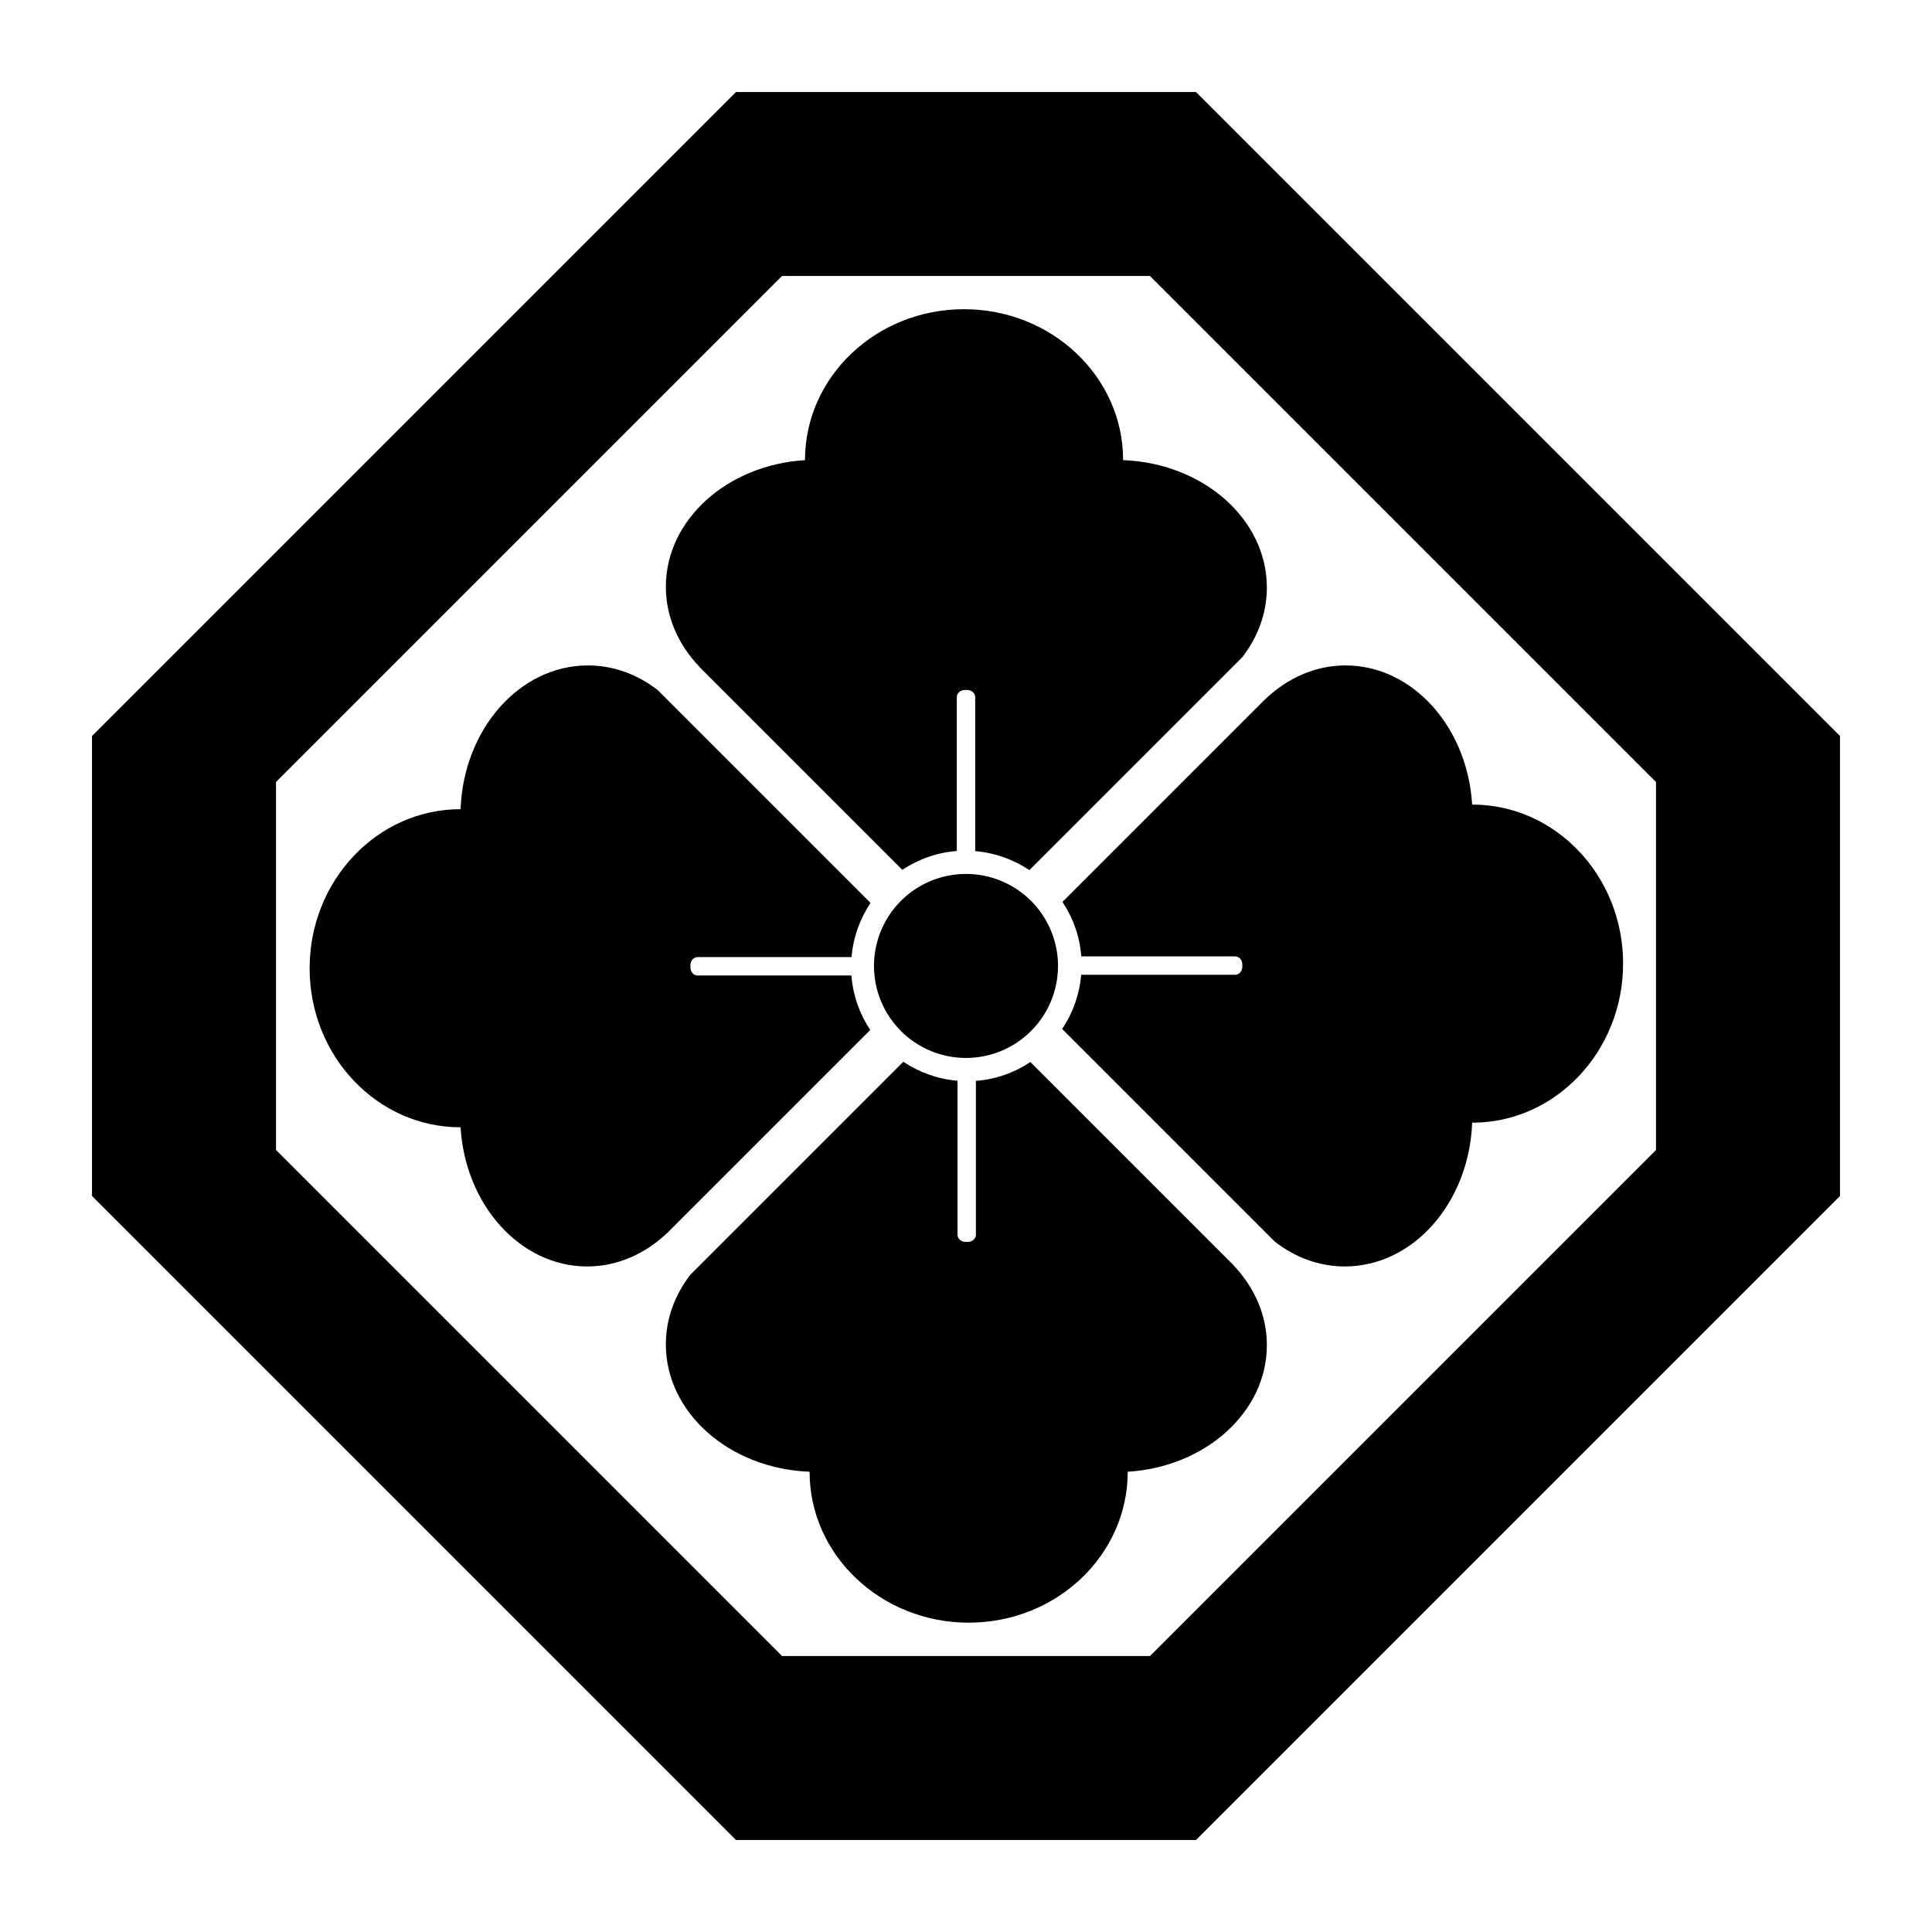
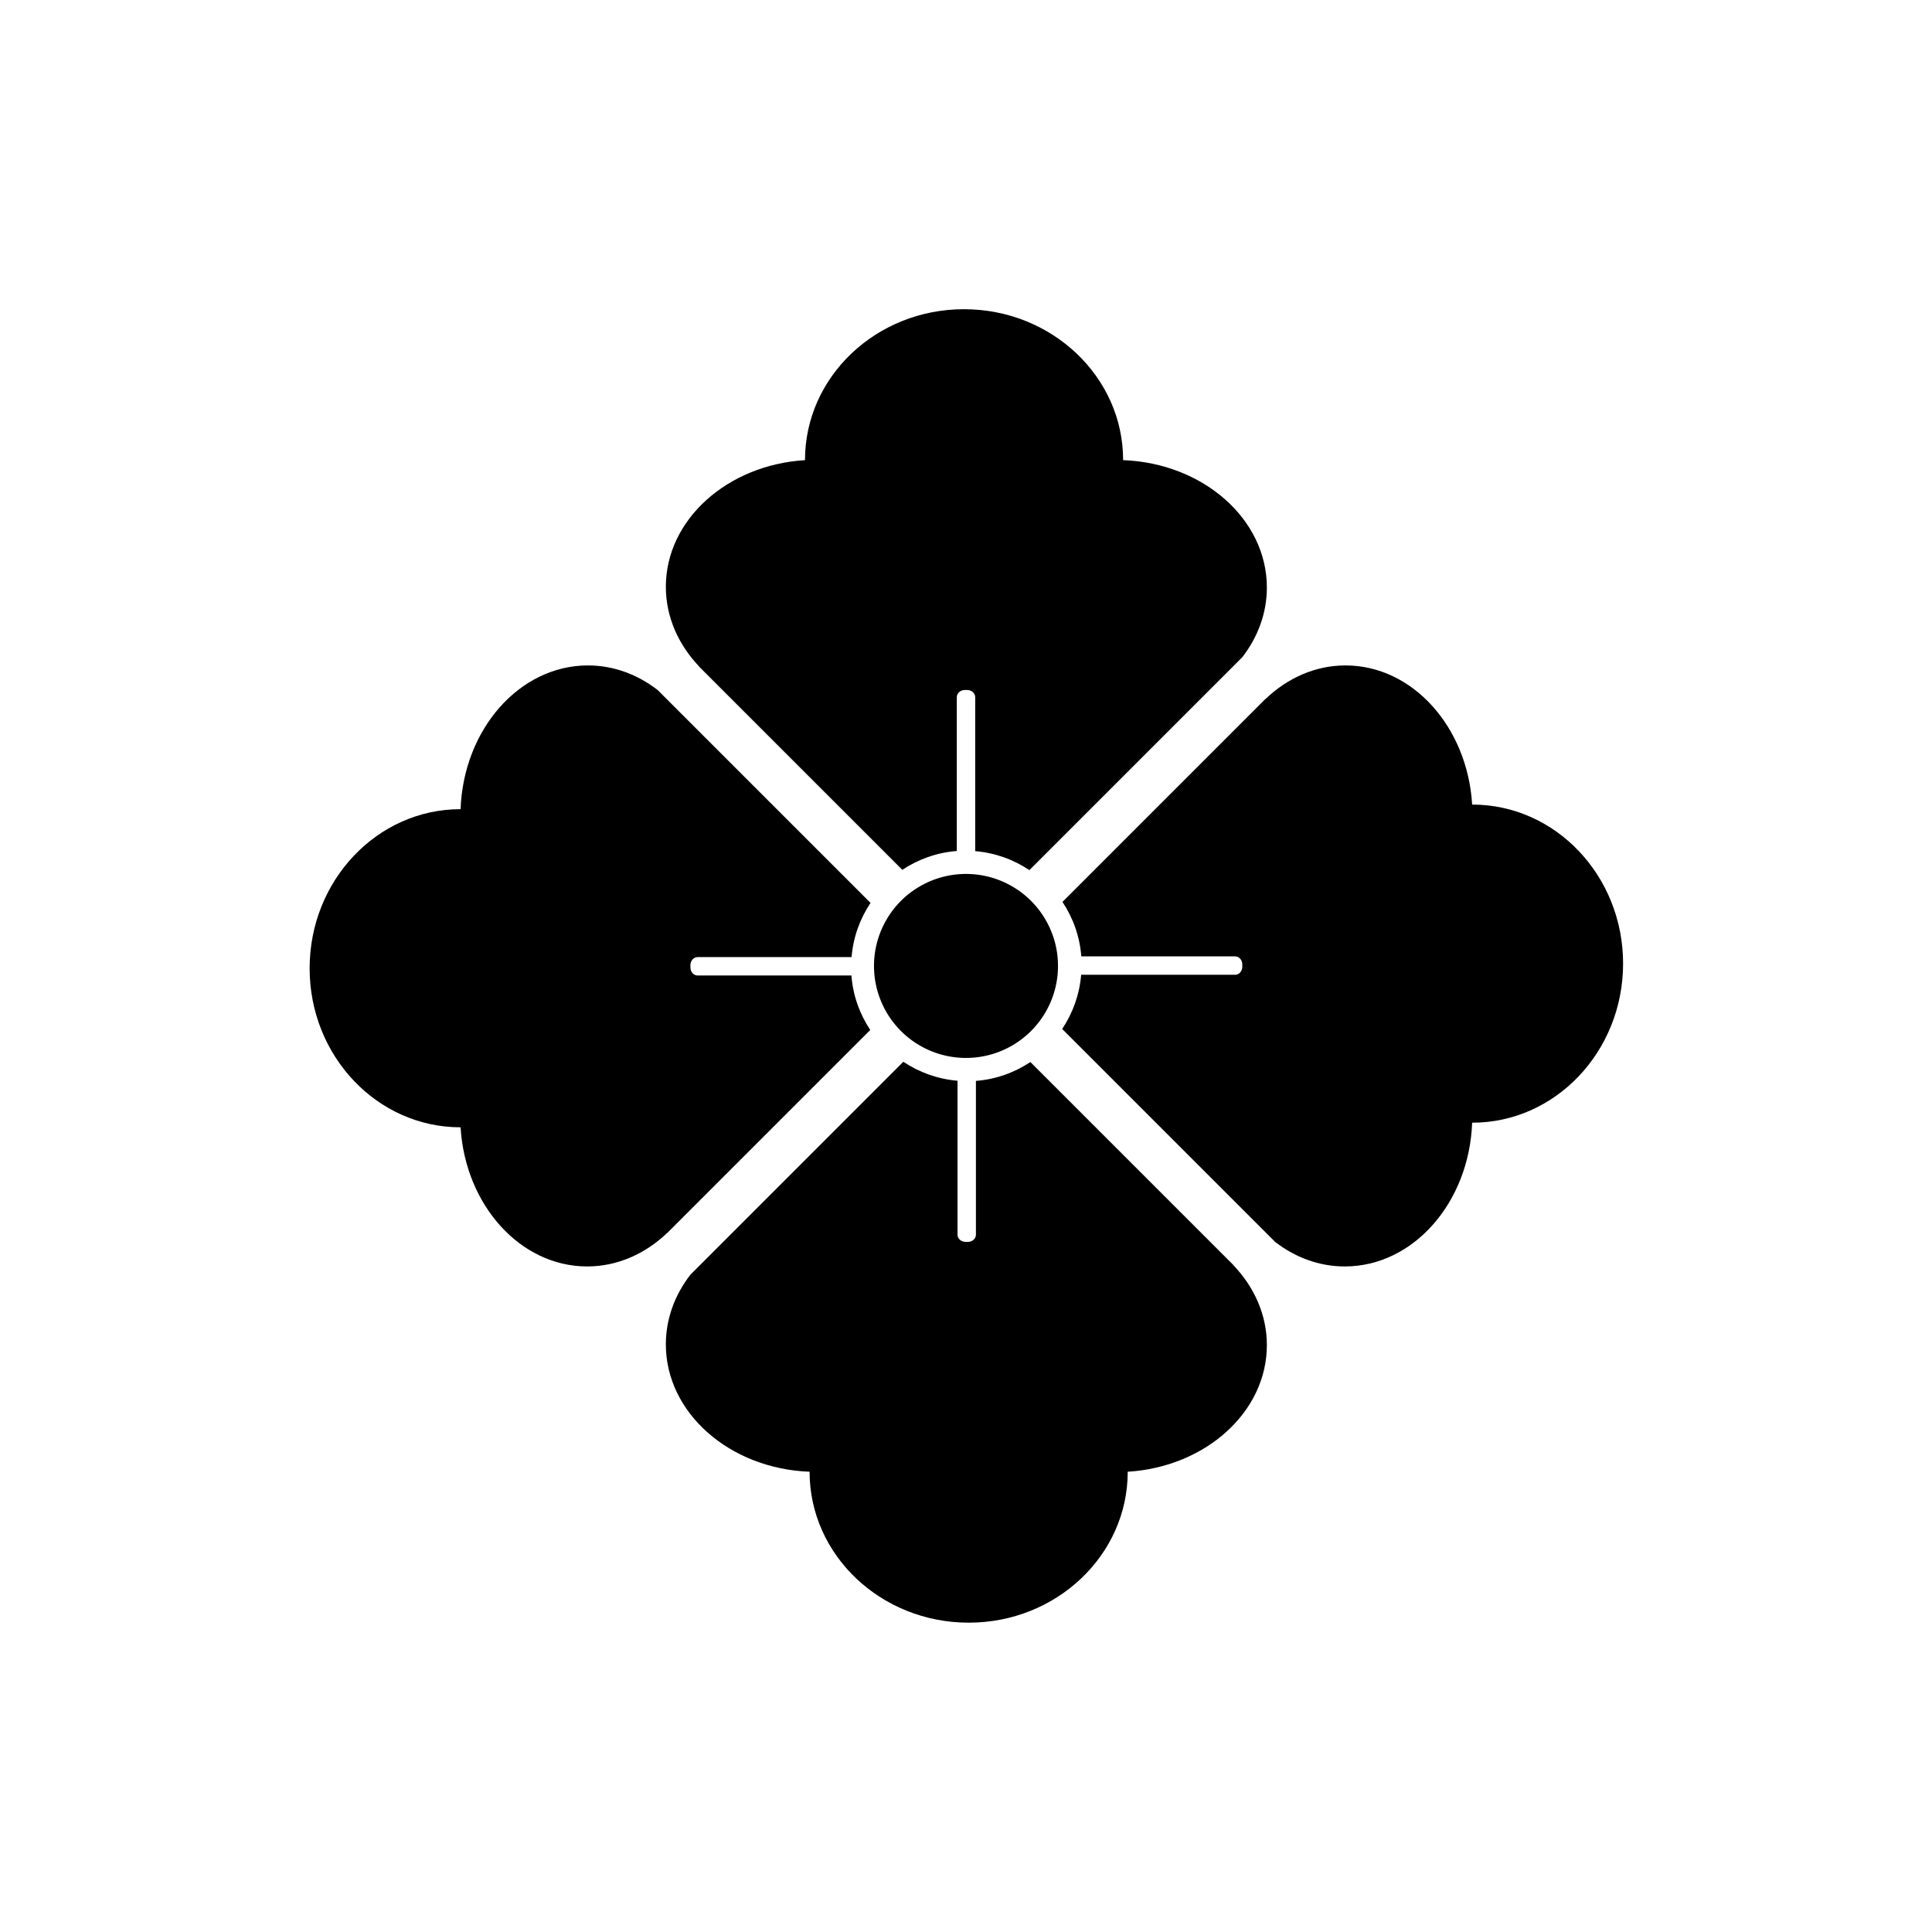
<svg xmlns="http://www.w3.org/2000/svg" xmlns:xlink="http://www.w3.org/1999/xlink" version="1.0" width="420" height="420" id="svg2">
  <defs id="defs4" />
  <g transform="translate(-20,-52.375)" id="layer1">
-     <rect width="420" height="420" x="-20" y="-20" transform="translate(40,72.375)" id="rect3361" style="opacity:1;fill:#ffffff;fill-opacity:1;fill-rule:nonzero;stroke:none;stroke-width:1;stroke-miterlimit:4;stroke-dasharray:none;stroke-dashoffset:0;stroke-opacity:1" />
    <path d="M 250,262.362 A 20,20 0 1 1 210,262.362 A 20,20 0 1 1 250,262.362 z" id="path2455" style="opacity:1;fill:#000000;fill-opacity:1;fill-rule:nonzero;stroke:none;stroke-width:1;stroke-miterlimit:4;stroke-dasharray:none;stroke-dashoffset:0;stroke-opacity:1" />
    <path d="M 229.562,119.594 C 210.479,119.594 195,134.283 195,152.375 C 195,152.385 195,152.396 195,152.406 C 178.115,153.435 164.75,165.361 164.75,179.938 C 164.75,186.515 167.5,192.566 172.031,197.312 L 172.031,197.344 L 216.156,241.469 C 219.609,239.178 223.637,237.709 228,237.375 L 228,203.938 C 228,203.073 228.778,202.375 229.75,202.375 L 230.25,202.375 C 231.222,202.375 232,203.073 232,203.938 L 232,237.406 C 236.336,237.766 240.352,239.241 243.781,241.531 L 290.062,195.25 C 293.434,190.893 295.406,185.692 295.406,180.094 C 295.406,165.205 281.529,153.055 264.156,152.406 C 264.156,152.396 264.156,152.385 264.156,152.375 C 264.156,134.283 248.646,119.594 229.562,119.594 z" id="path3257" style="opacity:1;fill:#000000;fill-opacity:1;fill-rule:nonzero;stroke:none;stroke-width:0.966;stroke-miterlimit:4;stroke-dasharray:none;stroke-dashoffset:0;stroke-opacity:1" />
    <use transform="matrix(0,-1,1,0,-32.284,492.44)" id="use3330" style="fill:#000000;fill-opacity:1;stroke:none" x="0" y="0" width="744.094" height="1052.362" xlink:href="#path3257" />
    <use transform="matrix(0,1,-1,0,492.44,32.284)" id="use3332" style="fill:#000000;fill-opacity:1;stroke:none" x="0" y="0" width="744.094" height="1052.362" xlink:href="#path3257" />
    <use transform="matrix(-1,0,0,-1,460.156,524.724)" id="use3334" style="fill:#000000;fill-opacity:1;stroke:none" x="0" y="0" width="744.094" height="1052.362" xlink:href="#path3257" />
-     <path d="M 180,72.375 L 40,212.375 L 40,312.375 L 180,452.375 L 280,452.375 L 420,312.375 L 420,212.375 L 280,72.375 L 180,72.375 z M 190,112.375 L 270,112.375 L 380,222.375 L 380,302.375 L 270,412.375 L 190,412.375 L 80,302.375 L 80,222.375 L 190,112.375 z" id="path3350" style="fill:#000000;fill-opacity:1;fill-rule:evenodd;stroke:none;stroke-width:1px;stroke-linecap:butt;stroke-linejoin:miter;stroke-opacity:1" />
  </g>
</svg>